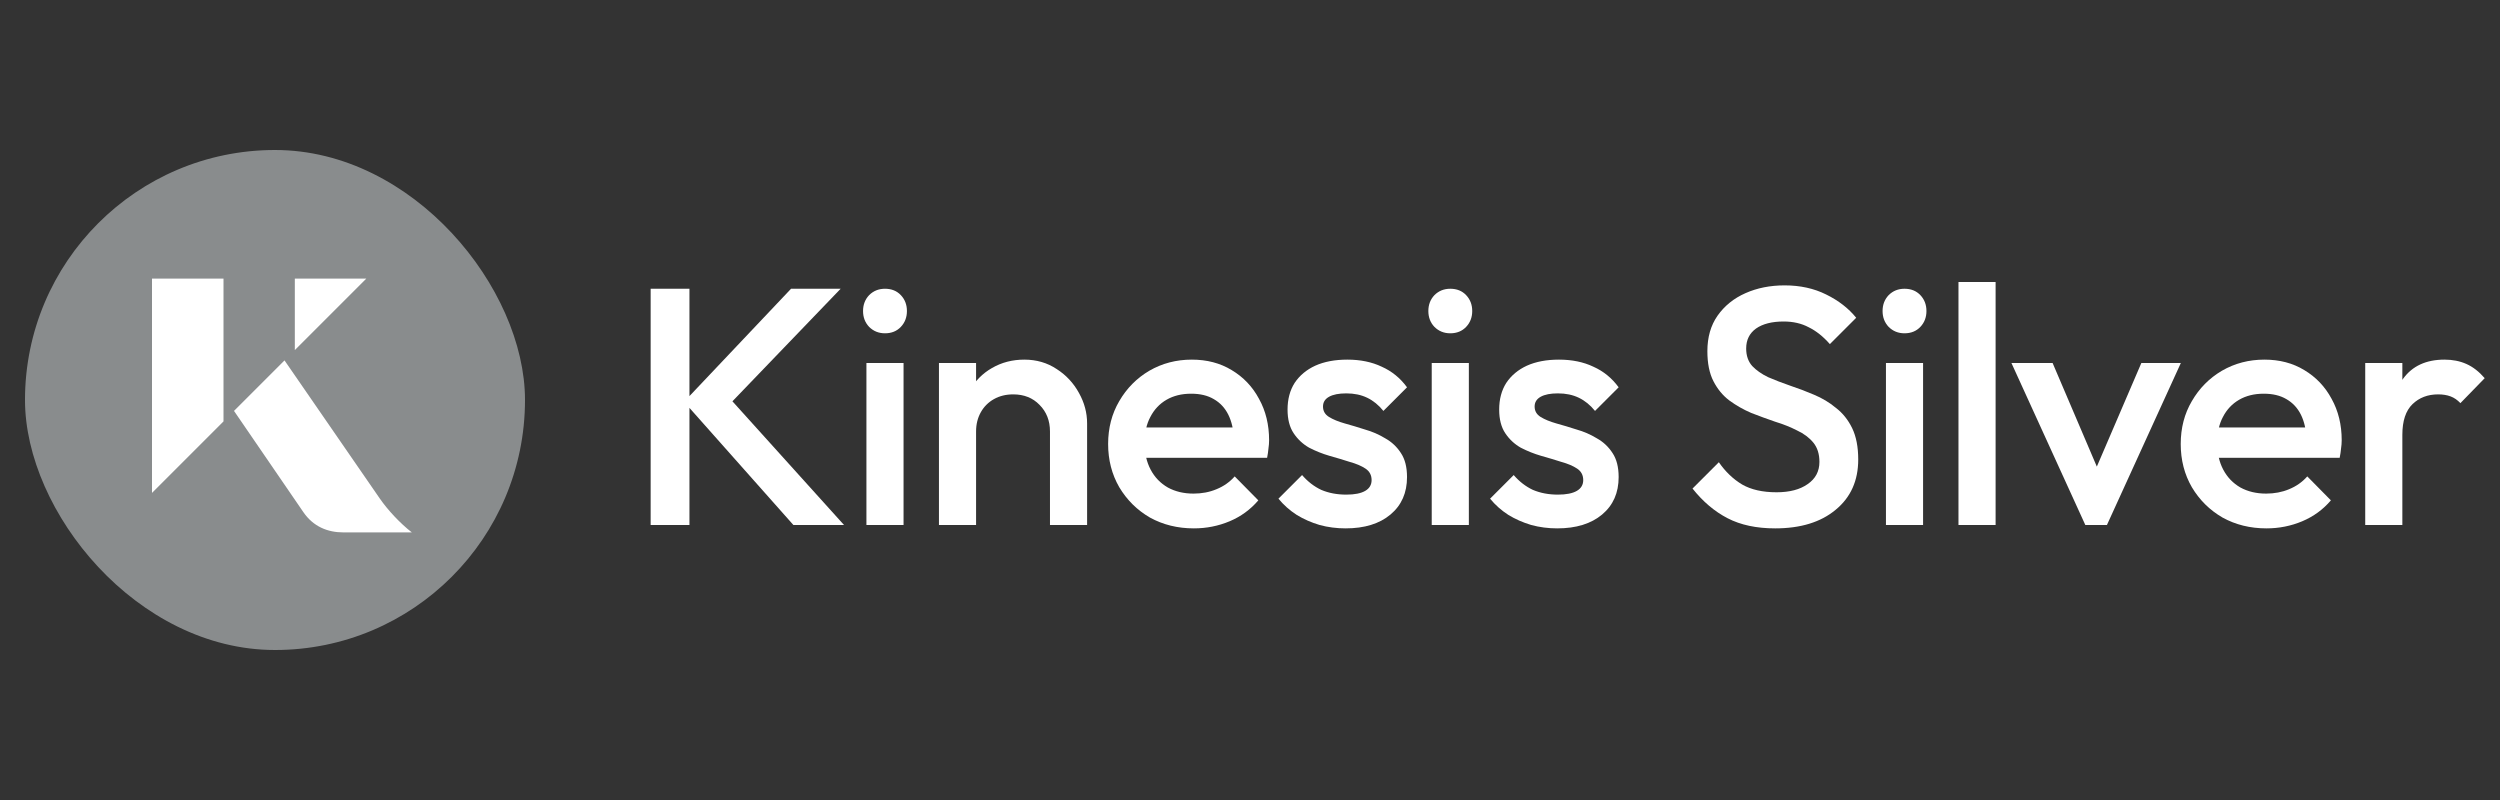
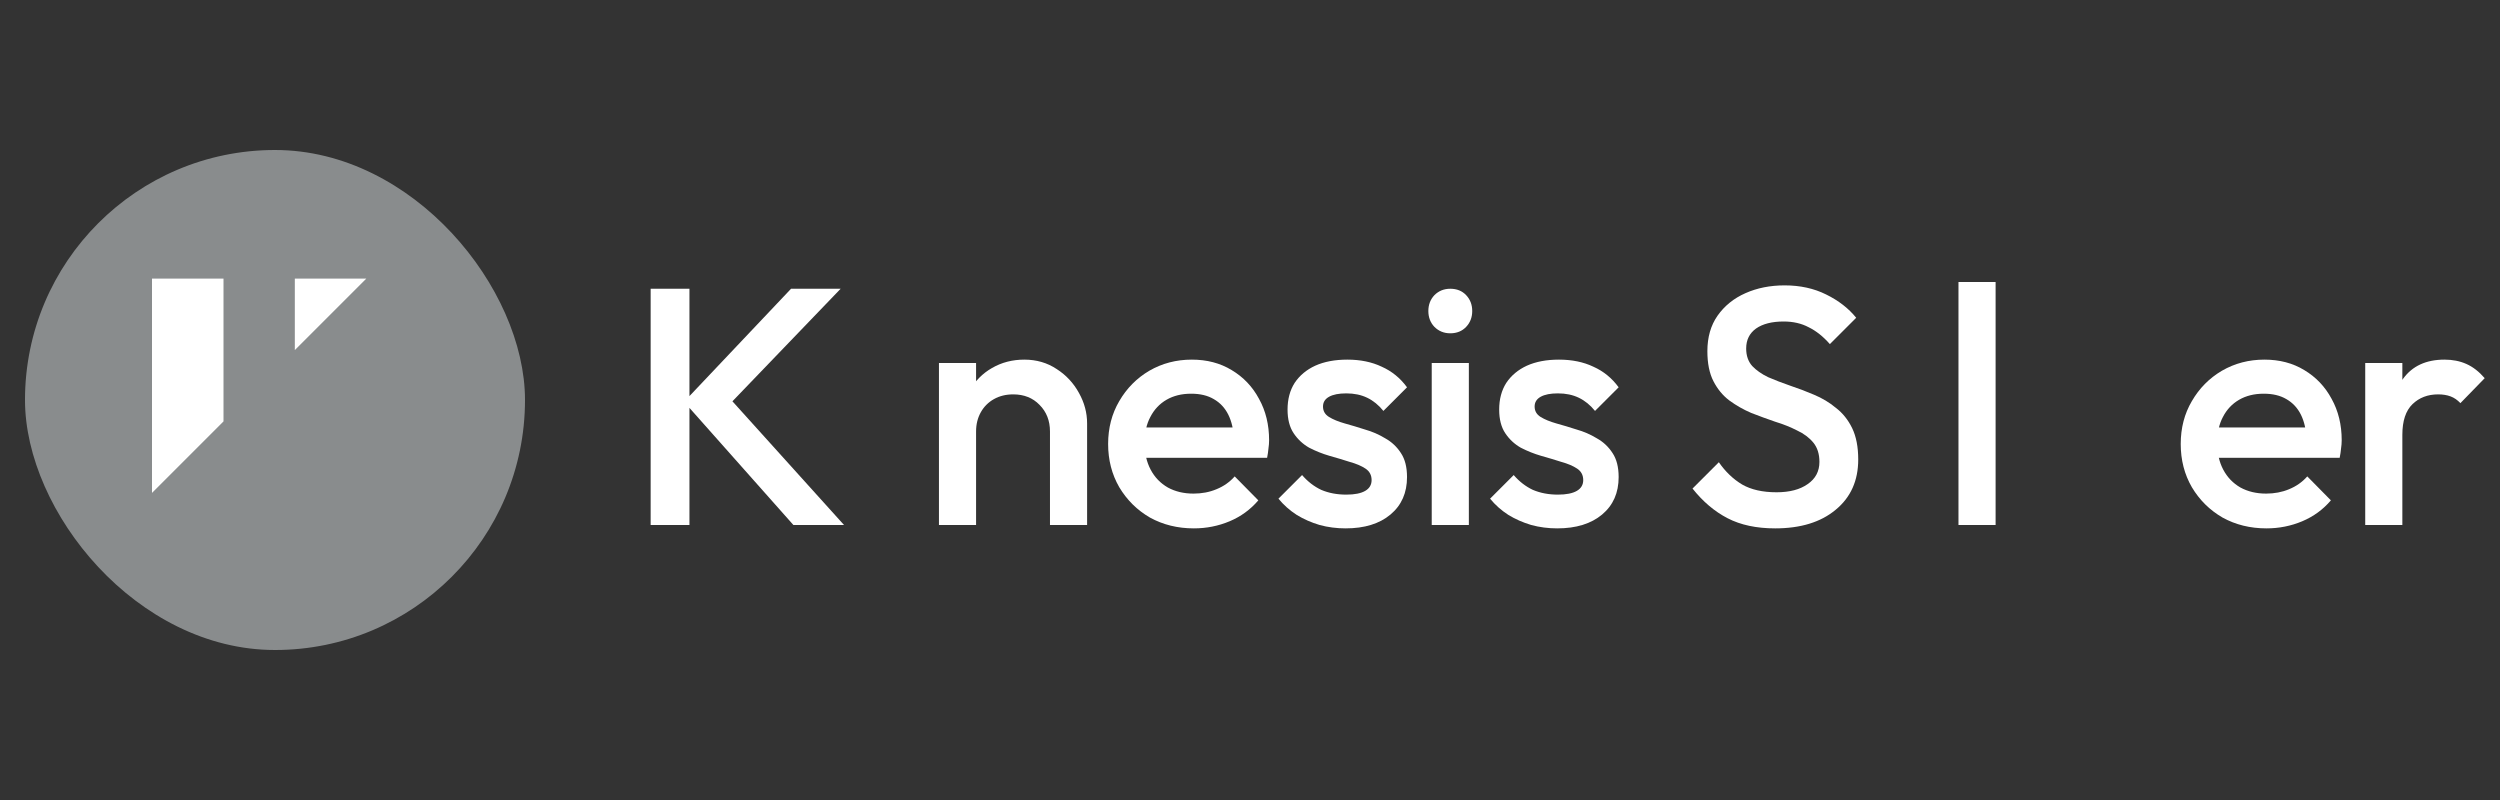
<svg xmlns="http://www.w3.org/2000/svg" width="100" height="32" viewBox="0 0 100 32" fill="none">
  <rect x="0" y="0" width="100" height="32" fill="#333333" stroke="none" />
  <rect x="1" y="6" width="20" height="20" rx="10" fill="#898C8D" />
  <path d="M6.08 19.716L8.94 16.856V11.143H6.08V19.716Z" fill="white" />
  <path d="M11.793 11.143V14.003L14.653 11.143H11.793Z" fill="white" />
-   <path d="M15.193 19.943L11.38 14.416L9.36 16.436L12.133 20.483C12.533 21.069 13.113 21.296 13.733 21.296H16.473C16 20.929 15.507 20.396 15.193 19.943Z" fill="white" />
-   <path d="M94.609 21V14.52H96.094V21H94.609ZM96.094 17.395L95.581 17.139C95.581 16.32 95.761 15.658 96.121 15.154C96.49 14.641 97.043 14.385 97.781 14.385C98.105 14.385 98.398 14.443 98.659 14.56C98.92 14.677 99.163 14.866 99.388 15.127L98.416 16.126C98.299 16 98.168 15.91 98.024 15.856C97.88 15.802 97.714 15.775 97.525 15.775C97.111 15.775 96.769 15.906 96.499 16.167C96.229 16.428 96.094 16.837 96.094 17.395Z" fill="white" />
+   <path d="M94.609 21V14.52H96.094V21H94.609M96.094 17.395L95.581 17.139C95.581 16.32 95.761 15.658 96.121 15.154C96.49 14.641 97.043 14.385 97.781 14.385C98.105 14.385 98.398 14.443 98.659 14.56C98.92 14.677 99.163 14.866 99.388 15.127L98.416 16.126C98.299 16 98.168 15.91 98.024 15.856C97.88 15.802 97.714 15.775 97.525 15.775C97.111 15.775 96.769 15.906 96.499 16.167C96.229 16.428 96.094 16.837 96.094 17.395Z" fill="white" />
  <path d="M90.658 21.135C90.01 21.135 89.425 20.991 88.903 20.703C88.39 20.406 87.98 20.001 87.674 19.488C87.377 18.975 87.229 18.399 87.229 17.76C87.229 17.121 87.377 16.549 87.674 16.045C87.971 15.532 88.372 15.127 88.876 14.83C89.389 14.533 89.956 14.385 90.577 14.385C91.18 14.385 91.711 14.524 92.17 14.803C92.638 15.082 93.002 15.465 93.263 15.951C93.533 16.437 93.668 16.99 93.668 17.611C93.668 17.719 93.659 17.832 93.641 17.949C93.632 18.057 93.614 18.178 93.587 18.313H88.268V17.098H92.818L92.264 17.584C92.246 17.188 92.17 16.855 92.035 16.585C91.9 16.315 91.706 16.108 91.454 15.964C91.211 15.82 90.91 15.748 90.55 15.748C90.172 15.748 89.843 15.829 89.564 15.991C89.285 16.153 89.069 16.383 88.916 16.68C88.763 16.968 88.687 17.314 88.687 17.719C88.687 18.124 88.768 18.48 88.93 18.786C89.092 19.092 89.321 19.33 89.618 19.501C89.915 19.663 90.257 19.744 90.644 19.744C90.977 19.744 91.283 19.686 91.562 19.569C91.85 19.452 92.093 19.281 92.291 19.056L93.236 20.014C92.921 20.383 92.539 20.662 92.089 20.851C91.639 21.04 91.162 21.135 90.658 21.135Z" fill="white" />
-   <path d="M83.413 21L80.457 14.52H82.104L84.358 19.799H83.386L85.654 14.52H87.234L84.277 21H83.413Z" fill="white" />
  <path d="M78.339 21V11.28H79.824V21H78.339Z" fill="white" />
-   <path d="M75.438 21V14.52H76.923V21H75.438ZM76.18 13.332C75.928 13.332 75.717 13.246 75.546 13.075C75.384 12.904 75.303 12.693 75.303 12.441C75.303 12.189 75.384 11.977 75.546 11.806C75.717 11.635 75.928 11.55 76.18 11.55C76.442 11.55 76.653 11.635 76.815 11.806C76.977 11.977 77.058 12.189 77.058 12.441C77.058 12.693 76.977 12.904 76.815 13.075C76.653 13.246 76.442 13.332 76.18 13.332Z" fill="white" />
  <path d="M71.008 21.135C70.261 21.135 69.627 21 69.105 20.73C68.583 20.46 68.115 20.064 67.701 19.542L68.754 18.489C69.015 18.867 69.325 19.164 69.685 19.38C70.045 19.587 70.504 19.691 71.062 19.691C71.584 19.691 71.998 19.582 72.304 19.366C72.619 19.151 72.777 18.854 72.777 18.476C72.777 18.16 72.696 17.904 72.534 17.706C72.372 17.508 72.156 17.346 71.886 17.22C71.625 17.085 71.332 16.968 71.008 16.869C70.693 16.761 70.374 16.644 70.05 16.518C69.735 16.383 69.442 16.216 69.172 16.018C68.911 15.82 68.7 15.564 68.538 15.249C68.376 14.934 68.295 14.534 68.295 14.047C68.295 13.489 68.43 13.017 68.7 12.63C68.979 12.234 69.352 11.932 69.82 11.726C70.288 11.518 70.81 11.415 71.386 11.415C72.007 11.415 72.561 11.537 73.047 11.78C73.542 12.023 73.942 12.333 74.248 12.711L73.195 13.764C72.925 13.458 72.642 13.233 72.345 13.089C72.057 12.936 71.724 12.86 71.346 12.86C70.878 12.86 70.509 12.954 70.239 13.143C69.978 13.332 69.847 13.598 69.847 13.94C69.847 14.227 69.928 14.461 70.09 14.642C70.252 14.812 70.464 14.961 70.725 15.087C70.995 15.204 71.287 15.316 71.602 15.425C71.926 15.533 72.246 15.654 72.561 15.789C72.885 15.924 73.177 16.099 73.438 16.316C73.708 16.523 73.924 16.793 74.086 17.125C74.248 17.459 74.329 17.877 74.329 18.381C74.329 19.227 74.028 19.898 73.425 20.392C72.831 20.887 72.025 21.135 71.008 21.135Z" fill="white" />
  <path d="M62.289 21.135C61.929 21.135 61.583 21.09 61.25 21C60.917 20.901 60.611 20.766 60.332 20.595C60.053 20.415 59.81 20.199 59.603 19.947L60.548 19.002C60.773 19.263 61.029 19.461 61.317 19.596C61.614 19.722 61.947 19.785 62.316 19.785C62.649 19.785 62.901 19.735 63.072 19.636C63.243 19.537 63.329 19.393 63.329 19.204C63.329 19.006 63.248 18.853 63.086 18.745C62.924 18.637 62.712 18.547 62.451 18.475C62.199 18.394 61.929 18.313 61.641 18.232C61.362 18.151 61.092 18.043 60.831 17.908C60.579 17.764 60.372 17.571 60.21 17.328C60.048 17.085 59.967 16.77 59.967 16.383C59.967 15.969 60.062 15.613 60.251 15.316C60.449 15.019 60.723 14.79 61.074 14.628C61.434 14.466 61.862 14.385 62.357 14.385C62.879 14.385 63.338 14.479 63.734 14.668C64.139 14.848 64.476 15.123 64.746 15.492L63.801 16.437C63.612 16.203 63.396 16.027 63.153 15.91C62.91 15.793 62.631 15.735 62.316 15.735C62.019 15.735 61.79 15.78 61.628 15.87C61.466 15.96 61.385 16.09 61.385 16.261C61.385 16.441 61.466 16.581 61.628 16.68C61.79 16.779 61.997 16.864 62.249 16.936C62.51 17.008 62.78 17.089 63.059 17.179C63.347 17.26 63.617 17.377 63.869 17.53C64.13 17.674 64.341 17.872 64.503 18.124C64.665 18.367 64.746 18.687 64.746 19.083C64.746 19.713 64.526 20.212 64.085 20.581C63.644 20.95 63.045 21.135 62.289 21.135Z" fill="white" />
  <path d="M57.269 21V14.52H58.754V21H57.269ZM58.011 13.332C57.76 13.332 57.548 13.246 57.377 13.075C57.215 12.904 57.134 12.693 57.134 12.441C57.134 12.189 57.215 11.977 57.377 11.806C57.548 11.635 57.76 11.55 58.011 11.55C58.273 11.55 58.484 11.635 58.646 11.806C58.808 11.977 58.889 12.189 58.889 12.441C58.889 12.693 58.808 12.904 58.646 13.075C58.484 13.246 58.273 13.332 58.011 13.332Z" fill="white" />
  <path d="M53.824 21.135C53.464 21.135 53.118 21.09 52.785 21C52.452 20.901 52.146 20.766 51.867 20.595C51.588 20.415 51.345 20.199 51.138 19.947L52.083 19.002C52.308 19.263 52.564 19.461 52.852 19.596C53.149 19.722 53.482 19.785 53.851 19.785C54.184 19.785 54.436 19.735 54.607 19.636C54.778 19.537 54.864 19.393 54.864 19.204C54.864 19.006 54.783 18.853 54.621 18.745C54.459 18.637 54.247 18.547 53.986 18.475C53.734 18.394 53.464 18.313 53.176 18.232C52.897 18.151 52.627 18.043 52.366 17.908C52.114 17.764 51.907 17.571 51.745 17.328C51.583 17.085 51.502 16.77 51.502 16.383C51.502 15.969 51.597 15.613 51.786 15.316C51.984 15.019 52.258 14.79 52.609 14.628C52.969 14.466 53.397 14.385 53.892 14.385C54.414 14.385 54.873 14.479 55.269 14.668C55.674 14.848 56.011 15.123 56.281 15.492L55.336 16.437C55.147 16.203 54.931 16.027 54.688 15.91C54.445 15.793 54.166 15.735 53.851 15.735C53.554 15.735 53.325 15.78 53.163 15.87C53.001 15.96 52.92 16.09 52.92 16.261C52.92 16.441 53.001 16.581 53.163 16.68C53.325 16.779 53.532 16.864 53.784 16.936C54.045 17.008 54.315 17.089 54.594 17.179C54.882 17.26 55.152 17.377 55.404 17.53C55.665 17.674 55.876 17.872 56.038 18.124C56.2 18.367 56.281 18.687 56.281 19.083C56.281 19.713 56.061 20.212 55.62 20.581C55.179 20.95 54.58 21.135 53.824 21.135Z" fill="white" />
  <path d="M47.754 21.135C47.106 21.135 46.521 20.991 45.999 20.703C45.486 20.406 45.077 20.001 44.77 19.488C44.474 18.975 44.325 18.399 44.325 17.76C44.325 17.121 44.474 16.549 44.77 16.045C45.068 15.532 45.468 15.127 45.972 14.83C46.485 14.533 47.052 14.385 47.673 14.385C48.276 14.385 48.807 14.524 49.266 14.803C49.734 15.082 50.099 15.465 50.359 15.951C50.63 16.437 50.764 16.99 50.764 17.611C50.764 17.719 50.755 17.832 50.737 17.949C50.728 18.057 50.711 18.178 50.684 18.313H45.364V17.098H49.914L49.361 17.584C49.343 17.188 49.266 16.855 49.131 16.585C48.996 16.315 48.803 16.108 48.55 15.964C48.307 15.82 48.006 15.748 47.646 15.748C47.268 15.748 46.939 15.829 46.66 15.991C46.381 16.153 46.166 16.383 46.013 16.68C45.859 16.968 45.783 17.314 45.783 17.719C45.783 18.124 45.864 18.48 46.026 18.786C46.188 19.092 46.417 19.33 46.715 19.501C47.011 19.663 47.353 19.744 47.74 19.744C48.073 19.744 48.38 19.686 48.658 19.569C48.947 19.452 49.19 19.281 49.388 19.056L50.333 20.014C50.017 20.383 49.635 20.662 49.185 20.851C48.735 21.04 48.258 21.135 47.754 21.135Z" fill="white" />
  <path d="M41.999 21V17.26C41.999 16.828 41.86 16.473 41.581 16.194C41.311 15.915 40.96 15.775 40.528 15.775C40.24 15.775 39.983 15.838 39.758 15.964C39.533 16.09 39.358 16.266 39.232 16.491C39.106 16.716 39.043 16.972 39.043 17.26L38.462 16.936C38.462 16.441 38.57 16.005 38.786 15.627C39.002 15.24 39.299 14.938 39.677 14.722C40.064 14.497 40.496 14.385 40.973 14.385C41.459 14.385 41.891 14.511 42.269 14.763C42.647 15.006 42.944 15.325 43.16 15.721C43.376 16.108 43.484 16.513 43.484 16.936V21H41.999ZM37.558 21V14.52H39.043V21H37.558Z" fill="white" />
-   <path d="M34.657 21V14.52H36.142V21H34.657ZM35.4 13.332C35.148 13.332 34.936 13.246 34.765 13.075C34.603 12.904 34.522 12.693 34.522 12.441C34.522 12.189 34.603 11.977 34.765 11.806C34.936 11.635 35.148 11.55 35.4 11.55C35.661 11.55 35.872 11.635 36.034 11.806C36.196 11.977 36.277 12.189 36.277 12.441C36.277 12.693 36.196 12.904 36.034 13.075C35.872 13.246 35.661 13.332 35.4 13.332Z" fill="white" />
  <path d="M31.736 21L27.362 16.072L31.642 11.55H33.626L28.901 16.464V15.613L33.761 21H31.736ZM26.026 21V11.55H27.578V21H26.026Z" fill="white" />
</svg>